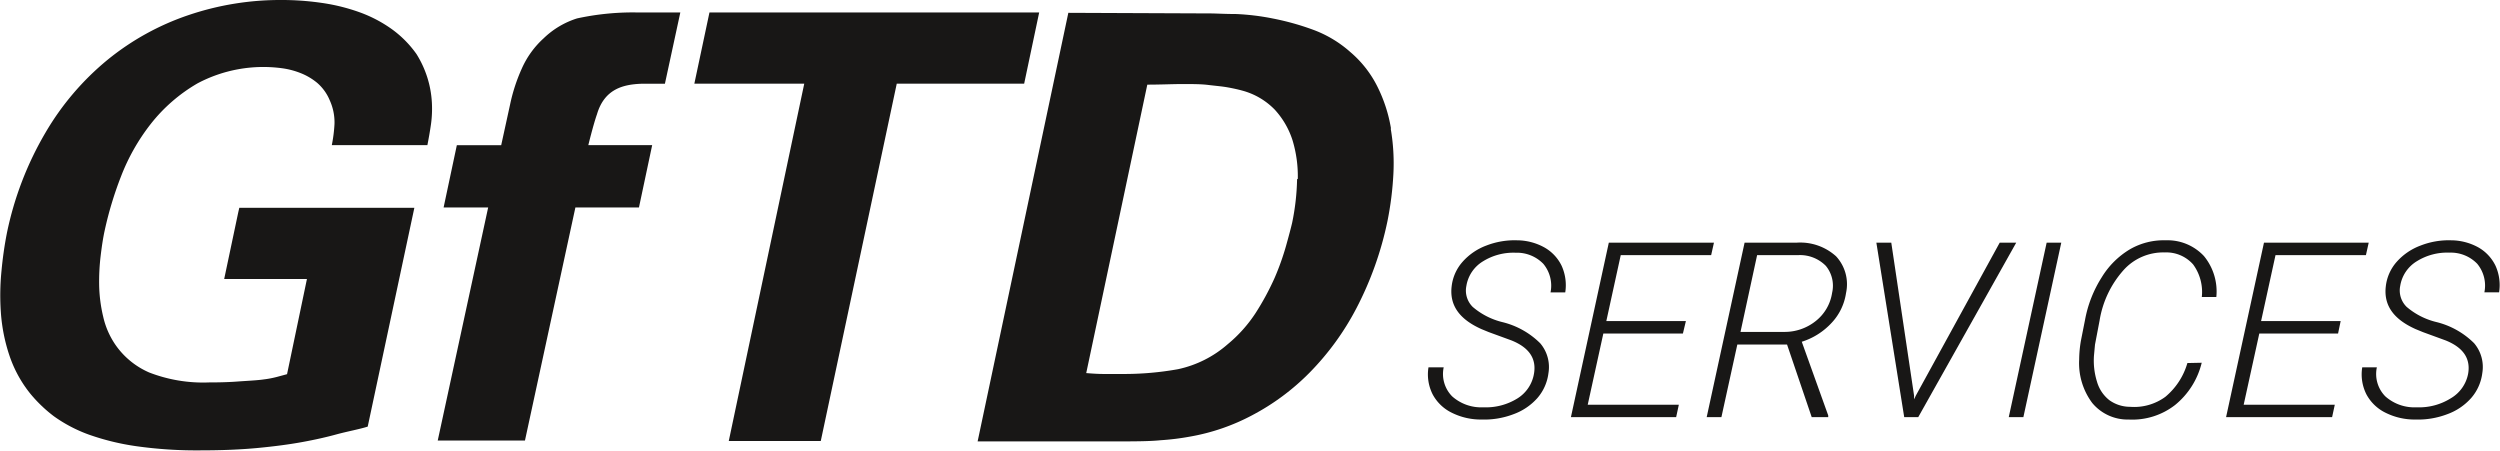
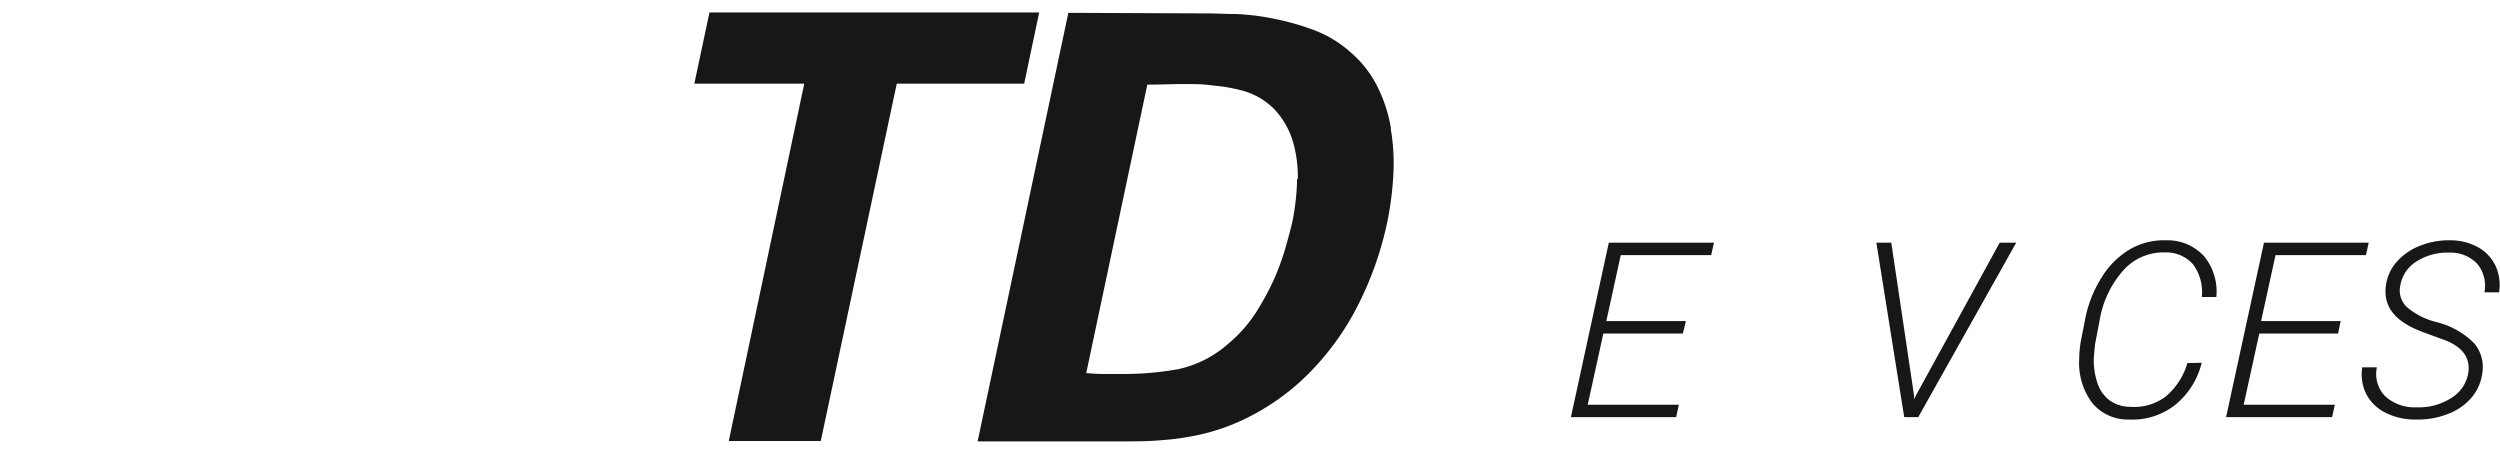
<svg xmlns="http://www.w3.org/2000/svg" id="Ebene_1" data-name="Ebene 1" viewBox="0 0 251.35 45.3">
  <defs>
    <clipPath id="clip-path" transform="translate(-9.85 -18.14)">
      <rect x="9.85" y="18.14" width="140.08" height="45.3" style="fill:none" />
    </clipPath>
  </defs>
  <title>gftd-services-temp-logo</title>
-   <path d="M164.08,55.69q.38-2.27-2.28-3.33l-2.27-.83-.73-.3c-2.24-1-3.23-2.41-3-4.31a4.46,4.46,0,0,1,1.09-2.45,6,6,0,0,1,2.39-1.64,7.84,7.84,0,0,1,3.08-.53,5.73,5.73,0,0,1,2.75.71,4.24,4.24,0,0,1,1.75,1.86,4.72,4.72,0,0,1,.36,2.67h-1.48a3.43,3.43,0,0,0-.72-2.87,3.69,3.69,0,0,0-2.78-1.12,5.78,5.78,0,0,0-3.3.87,3.55,3.55,0,0,0-1.66,2.46,2.31,2.31,0,0,0,.64,2.12,7.18,7.18,0,0,0,3,1.53,8.12,8.12,0,0,1,3.79,2.13,3.69,3.69,0,0,1,.82,3,4.69,4.69,0,0,1-1.12,2.51A5.89,5.89,0,0,1,162,59.79a8.25,8.25,0,0,1-3.18.53,6.55,6.55,0,0,1-3-.68,4.33,4.33,0,0,1-1.93-1.85,4.45,4.45,0,0,1-.42-2.72H155a3.2,3.2,0,0,0,.85,2.92,4.39,4.39,0,0,0,3.14,1.1,6,6,0,0,0,3.45-.91A3.63,3.63,0,0,0,164.08,55.69Z" transform="translate(-9.85 -18.14)" style="fill:#181716" />
  <path d="M179.05,51.67h-8l-1.57,7.16h9.16l-.27,1.25H167.79l3.81-17.54h10.57l-.28,1.25H172.8l-1.45,6.63h8Z" transform="translate(-9.85 -18.14)" style="fill:#181716" />
-   <path d="M189.52,52.78h-5l-1.6,7.3h-1.48l3.81-17.54h5.2a5.37,5.37,0,0,1,4,1.37,4.13,4.13,0,0,1,1,3.69,5.55,5.55,0,0,1-1.45,3A6.89,6.89,0,0,1,191,52.5l2.66,7.41,0,.17H192Zm-4.68-1.27,4.34,0a5,5,0,0,0,3.22-1.09,4.45,4.45,0,0,0,1.65-2.84,3.14,3.14,0,0,0-.63-2.71,3.64,3.64,0,0,0-2.76-1.08h-4.15Z" transform="translate(-9.85 -18.14)" style="fill:#181716" />
  <path d="M202.29,57.91v.38l.18-.38,8.43-15.37h1.66l-9.85,17.54h-1.41L198.5,42.54H200Z" transform="translate(-9.85 -18.14)" style="fill:#181716" />
-   <path d="M213.28,60.08h-1.47l3.81-17.54h1.47Z" transform="translate(-9.85 -18.14)" style="fill:#181716" />
  <path d="M231.21,54.61a7.84,7.84,0,0,1-2.68,4.25,7,7,0,0,1-4.66,1.46,4.62,4.62,0,0,1-3.67-1.67,6.69,6.69,0,0,1-1.31-4.36,11.71,11.71,0,0,1,.17-1.87l.42-2.12A12,12,0,0,1,221.17,46,8.32,8.32,0,0,1,224,43.2a6.78,6.78,0,0,1,3.59-.9,5,5,0,0,1,3.85,1.59A5.61,5.61,0,0,1,232.68,48h-1.46a4.69,4.69,0,0,0-.87-3.27,3.59,3.59,0,0,0-2.85-1.21,5.36,5.36,0,0,0-4.15,1.78,10,10,0,0,0-2.41,5.08l-.46,2.41-.1,1.08a7.11,7.11,0,0,0,.3,2.64,3.63,3.63,0,0,0,1.24,1.86,3.56,3.56,0,0,0,2.08.67,5.3,5.3,0,0,0,3.55-1,6.89,6.89,0,0,0,2.22-3.4Z" transform="translate(-9.85 -18.14)" style="fill:#181716" />
  <path d="M244.92,51.67H237l-1.57,7.16h9.16l-.27,1.25H233.66l3.81-17.54H248l-.28,1.25h-9.09l-1.45,6.63h8Z" transform="translate(-9.85 -18.14)" style="fill:#181716" />
  <path d="M258,55.69q.38-2.27-2.28-3.33l-2.27-.83-.73-.3c-2.24-1-3.23-2.41-3-4.31a4.46,4.46,0,0,1,1.09-2.45,6,6,0,0,1,2.4-1.64,7.76,7.76,0,0,1,3.07-.53A5.73,5.73,0,0,1,259,43a4.24,4.24,0,0,1,1.75,1.86,4.72,4.72,0,0,1,.36,2.67h-1.48a3.43,3.43,0,0,0-.72-2.87,3.69,3.69,0,0,0-2.78-1.12,5.78,5.78,0,0,0-3.3.87,3.55,3.55,0,0,0-1.66,2.46,2.31,2.31,0,0,0,.64,2.12,7.18,7.18,0,0,0,3,1.53,8.12,8.12,0,0,1,3.79,2.13,3.69,3.69,0,0,1,.82,3,4.69,4.69,0,0,1-1.12,2.51,5.89,5.89,0,0,1-2.42,1.63,8.25,8.25,0,0,1-3.18.53,6.55,6.55,0,0,1-3-.68,4.33,4.33,0,0,1-1.93-1.85,4.45,4.45,0,0,1-.42-2.72h1.47a3.2,3.2,0,0,0,.85,2.92,4.39,4.39,0,0,0,3.14,1.1,6,6,0,0,0,3.45-.91A3.63,3.63,0,0,0,258,55.69Z" transform="translate(-9.85 -18.14)" style="fill:#181716" />
  <g style="clip-path:url(#clip-path)">
-     <path d="M53.27,28.43a10.2,10.2,0,0,0-1.55-4.86,10.68,10.68,0,0,0-2.45-2.48,13.32,13.32,0,0,0-3.22-1.7,19.29,19.29,0,0,0-3.79-.95,27.64,27.64,0,0,0-4.09-.3,28.75,28.75,0,0,0-9.37,1.52,26.12,26.12,0,0,0-8.12,4.48,27.25,27.25,0,0,0-6.26,7.34,33,33,0,0,0-3.88,10.11A37.6,37.6,0,0,0,10,45.38a24.59,24.59,0,0,0-.06,4.21,17.32,17.32,0,0,0,.84,4.24,12.37,12.37,0,0,0,2.11,3.88A14,14,0,0,0,15.28,60a14.55,14.55,0,0,0,3.46,1.82A24.68,24.68,0,0,0,23.55,63a43.17,43.17,0,0,0,6.44.42q3.23,0,5.76-.24c1.69-.16,3.2-.36,4.51-.6s2.45-.5,3.43-.77,2.41-.54,3.13-.78l4.69-22H33.91l-.1.43-1.42,6.73h8.32l-2,9.57-1,.27a9.9,9.9,0,0,1-1.37.26c-.56.09-1.83.15-2.63.21s-1.75.09-2.86.09a15,15,0,0,1-6-1,8,8,0,0,1-3.37-2.75A8.12,8.12,0,0,1,20.23,50a14.86,14.86,0,0,1-.41-3.14,21.88,21.88,0,0,1,.15-3c.12-1,.25-1.85.41-2.57A35.92,35.92,0,0,1,22,35.92a20.54,20.54,0,0,1,3-5.31,16.49,16.49,0,0,1,4.71-4.09A14.12,14.12,0,0,1,38.2,25a7.89,7.89,0,0,1,1.85.48,6.12,6.12,0,0,1,1.7,1A4.68,4.68,0,0,1,43,28.22a5.35,5.35,0,0,1,.48,2.39,14.51,14.51,0,0,1-.27,2.12h9.61c.12-.6.26-1.39.36-2.09a11.38,11.38,0,0,0,.09-2.21" transform="translate(-9.85 -18.14)" style="fill:#181716" />
    <path d="M140.26,36.12a23.77,23.77,0,0,1-.5,4.43c-.12.51-.32,1.27-.6,2.27A26,26,0,0,1,138,46.08a26.57,26.57,0,0,1-1.91,3.53,13.92,13.92,0,0,1-2.81,3.14,11.09,11.09,0,0,1-5,2.51,30.69,30.69,0,0,1-5.58.48l-1.85,0c-.68,0-1.28-.05-1.79-.09l6.14-29c1.36,0,2.53-.06,3.53-.06s1.86,0,2.59.09,1.38.14,1.94.24,1.06.21,1.49.33a7.13,7.13,0,0,1,3.26,1.91,8.27,8.27,0,0,1,1.79,3.08,12.48,12.48,0,0,1,.53,3.92m9.37-5.1a14.81,14.81,0,0,0-1.37-4.22,11,11,0,0,0-2.71-3.46,11.74,11.74,0,0,0-3.67-2.22A26.25,26.25,0,0,0,137.82,20a24,24,0,0,0-3.7-.45c-1.14,0-2-.06-2.6-.06l-14.26-.06-9.12,43.09h13.41c2.19,0,3.84,0,5-.12a25.29,25.29,0,0,0,2.92-.36,20.94,20.94,0,0,0,6.27-2.15,23.4,23.4,0,0,0,5.79-4.3,27,27,0,0,0,4.71-6.49,33.73,33.73,0,0,0,3.11-8.75,32.5,32.5,0,0,0,.59-4.69,20.6,20.6,0,0,0-.27-4.6" transform="translate(-9.85 -18.14)" style="fill:#181716" />
-     <path d="M78.25,19.39H73.73a26.42,26.42,0,0,0-5.86.6,8.51,8.51,0,0,0-3.36,2,9.06,9.06,0,0,0-2.21,3.07,17.46,17.46,0,0,0-1.16,3.56l-.9,4.12H55.78L54.45,39h4.48L53.86,62.43h8.77L67.7,39h6.39l1.33-6.27H69s.51-2.09.87-3.1c.75-2.55,2.64-3,4.46-3.07h2.37Z" transform="translate(-9.85 -18.14)" style="fill:#181716" />
  </g>
  <polygon points="80.86 8.41 73.27 44.34 82.52 44.34 90.16 8.41 102.97 8.41 104.48 1.25 71.33 1.25 69.81 8.41 80.86 8.41" style="fill:#181716" />
</svg>